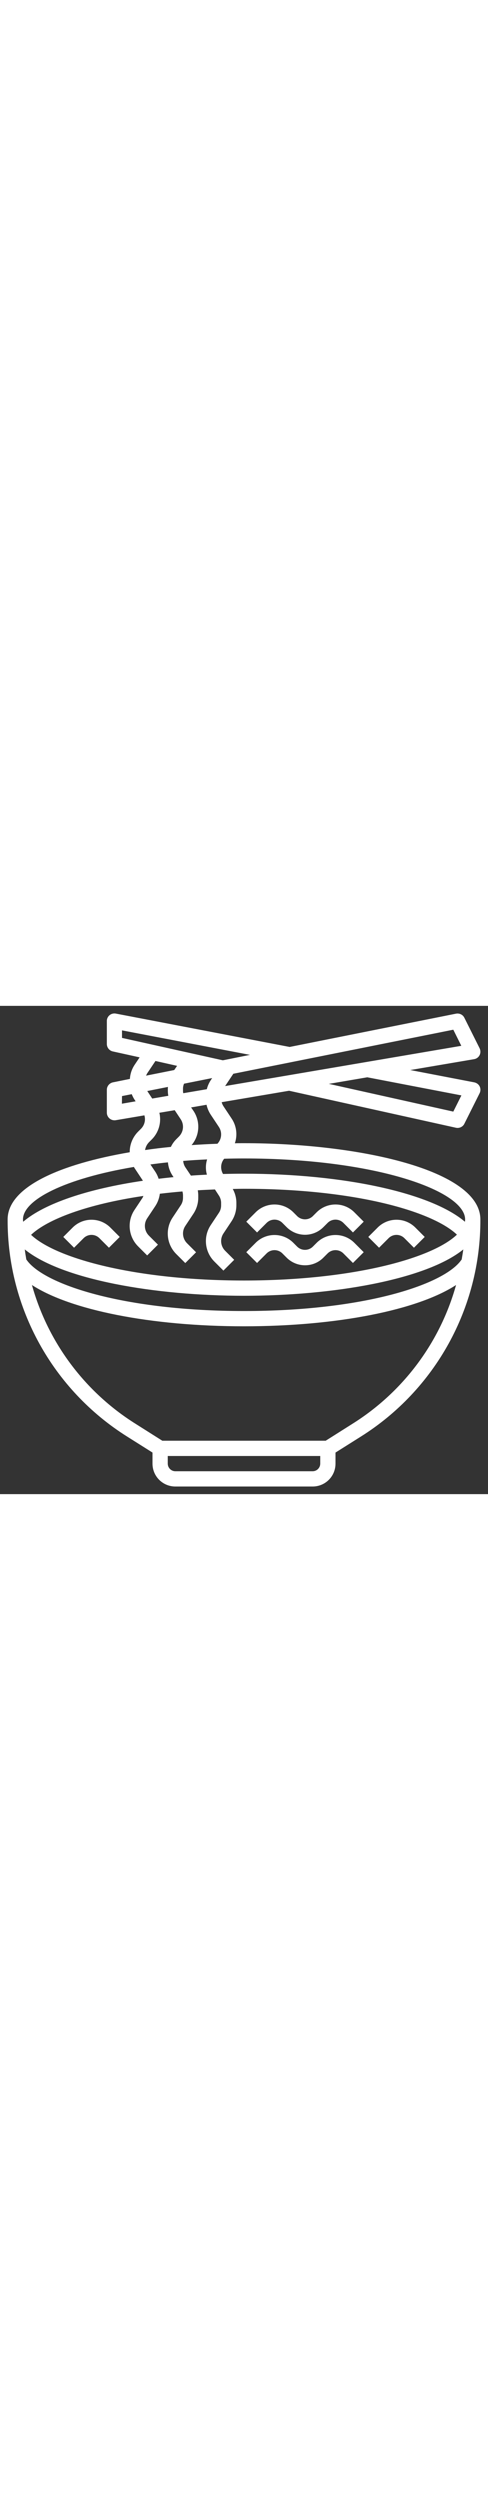
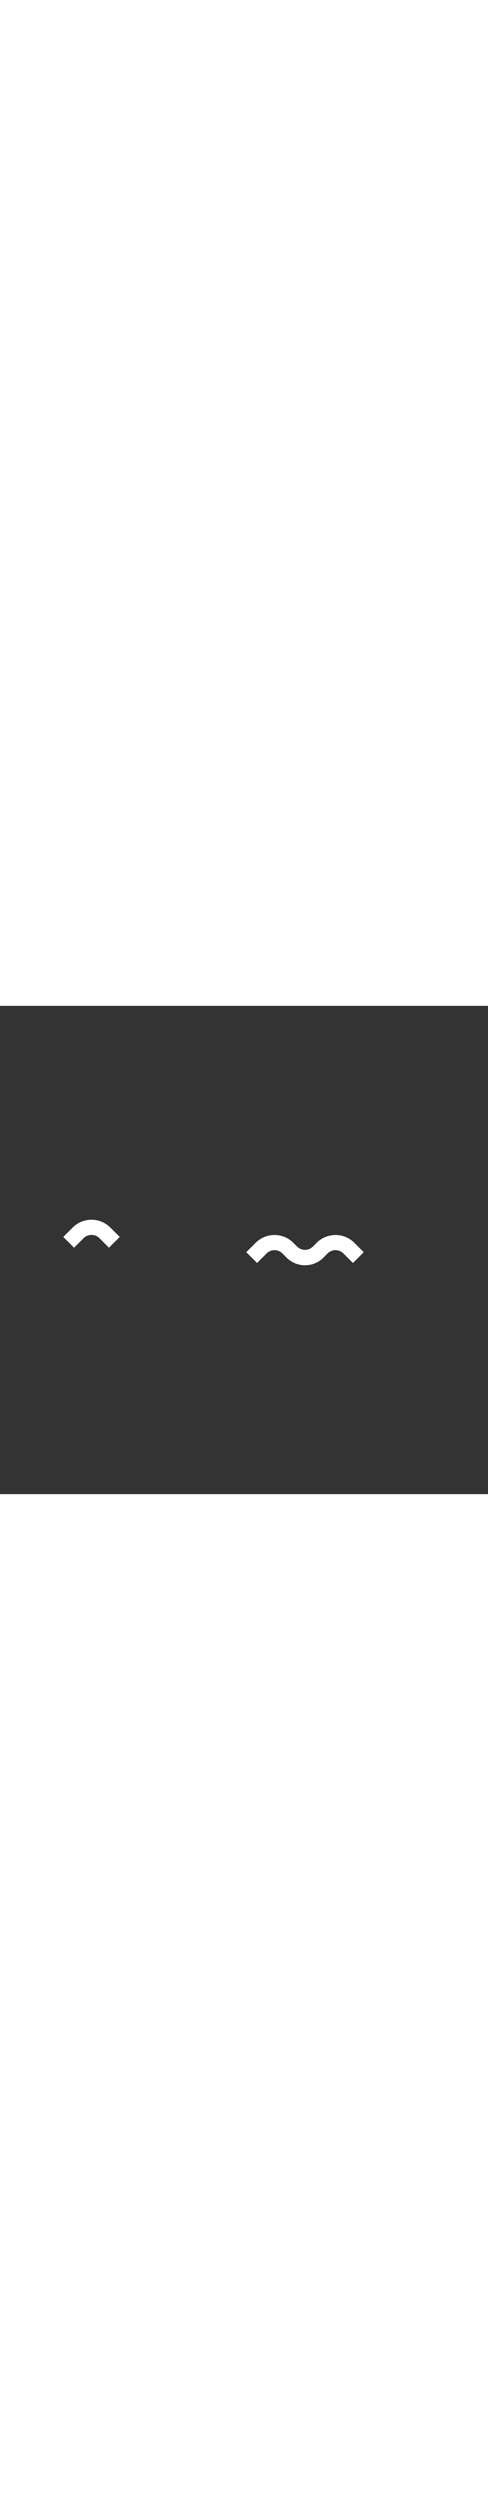
<svg xmlns="http://www.w3.org/2000/svg" version="1.1" id="Layer_3" x="0px" y="0px" viewBox="0 0 512 512" style="enable-background:new 0 0 512 512;" xml:space="preserve" width="100">
  <rect x="0" y="0" width="512" height="512" fill="#333333" stroke="none" />
  <style type="text/css">
	.st0{fill:#FFFFFF;}
</style>
-   <path class="st0" d="M478.3,127.8c3.6,0.8,7.3-0.9,8.9-4.2l16-32c2-4,0.4-8.8-3.6-10.7c-0.7-0.3-1.4-0.6-2.1-0.7l-67.1-12.9l67-11.4  c4.4-0.7,7.3-4.9,6.5-9.2c-0.1-0.8-0.4-1.5-0.7-2.2l-16-32c-1.6-3.3-5.2-5-8.8-4.3L303.9,43.1L121.5,8.1c-4.3-0.8-8.5,2-9.3,6.4  c-0.1,0.5-0.1,1-0.1,1.5v24c0,3.7,2.6,7,6.3,7.8l28.1,6.2l-5.3,7.9c-2.9,4.4-4.6,9.4-4.9,14.7l-17.8,3.6c-3.7,0.8-6.4,4-6.4,7.8v24  c0,4.4,3.6,8,8,8c0.5,0,0.9,0,1.3-0.1l30.1-5.1c1.5,5,0.1,10.4-3.6,14.1l-2.9,2.9c-5.7,5.7-8.9,13.4-8.9,21.4c0,0.1,0,0.2,0,0.3  C63.6,165.9,8,189.7,8,224c-0.3,92.5,47.2,178.5,125.5,227.7l26.5,16.7V480c0,13.3,10.7,24,24,24h144c13.3,0,24-10.7,24-24v-11.6  l26.5-16.7C456.8,402.5,504.3,316.5,504,224c0-52-127.8-80-248-80c-3.2,0-6.4,0-9.6,0.1c3-8.8,1.7-18.5-3.5-26.1l-8.5-12.8  c-0.8-1.3-1.5-2.7-1.8-4.2l70.7-12L478.3,127.8z M484.1,93.9l-8.5,17L345,81.8l40.3-6.9L484.1,93.9z M484,41.9L236.2,84.1l8.6-12.9  L475.6,25L484,41.9z M192.3,91.6c-0.2-0.8-0.3-1.5-0.3-2.3v-2.5c0-1.8,0.4-3.6,1.1-5.2l29.5-5.9l-1.5,2.3c-1.9,2.9-3.3,6.1-4.1,9.4  L192.3,91.6z M159.7,97.2l-5.2-7.9l21.7-4.3c0,0.6-0.1,1.2-0.1,1.8v2.5c0,1.7,0.2,3.4,0.5,5L159.7,97.2z M128,25.7l134.3,25.7  l-28.5,5.7L128,33.6V25.7z M154.4,70.8l8.7-13l22.7,5.1l-3,4.4l-29.6,5.9C153.6,72.4,154,71.6,154.4,70.8z M128,94.6l10.2-2  c0.8,1.9,1.7,3.8,2.8,5.5l1.3,2l-14.4,2.5L128,94.6z M156.2,143.1l2.9-2.9c7.4-7.3,10.5-18,8.1-28.1l16.1-2.7l6.3,9.5  c3.8,5.7,3,13.2-1.8,18.1l-2.9,2.9c-2.3,2.3-4.2,5-5.6,8c-9.2,0.9-18.2,2-27.1,3.3C152.7,148.1,154.1,145.3,156.2,143.1z   M229.6,198.8c1.6,2.4,2.4,5.1,2.4,7.9v2.5c0,2.8-0.8,5.6-2.4,7.9l-8.5,12.8c-8,12-6.4,28,3.8,38.2l9.5,9.5l11.3-11.3l-9.5-9.5  c-4.8-4.8-5.6-12.4-1.8-18.1l8.5-12.8c3.3-5,5.1-10.8,5.1-16.8v-2.5c0-5.1-1.3-10.1-3.8-14.6c3.9-0.1,7.8-0.2,11.8-0.2  c115.8,0,197.5,23.5,223.4,48.1C453.1,265.1,368.7,288,256,288S58.9,265.1,32.6,240.1c17.1-16.2,58.4-32,117.9-40.8  c-0.3,0.6-0.6,1.3-0.9,1.9l-8.5,12.8c-8,12-6.4,28,3.8,38.2l9.5,9.5l11.3-11.3l-9.5-9.5c-4.8-4.8-5.6-12.4-1.8-18.1l8.5-12.8  c2.6-3.9,4.2-8.4,4.8-13c7.7-0.9,15.5-1.7,23.7-2.4c0.4,1.4,0.6,2.8,0.6,4.2v2.5c0,2.8-0.8,5.6-2.4,7.9l-8.5,12.8  c-8,12-6.4,28,3.8,38.2l9.5,9.5l11.3-11.3l-9.5-9.5c-4.8-4.8-5.6-12.4-1.8-18.1l8.5-12.8c3.3-5,5.1-10.8,5.1-16.8v-2.5  c0-1.8-0.2-3.5-0.5-5.3c5.9-0.4,11.9-0.6,18-0.9L229.6,198.8z M484.4,265.9C466.6,292.3,381.5,320,256,320S45.4,292.3,27.6,265.9  c-0.6-3.5-1.2-7-1.6-10.5C65.2,287.2,162.9,304,256,304s190.8-16.8,230.1-48.6C485.6,258.9,485,262.4,484.4,265.9z M162.9,173.9  l-5.1-7.6c6-0.8,12.1-1.6,18.4-2.2c0.4,5,2.1,9.8,4.9,14l1,1.5c-5.3,0.5-10.5,1.1-15.7,1.7C165.6,178.7,164.4,176.2,162.9,173.9z   M200.3,178l-5.9-8.8c-1.3-2-2-4.3-2.2-6.6c8.1-0.7,16.5-1.2,25.1-1.6c-1.6,5.2-1.7,10.8-0.2,16C211.4,177.3,205.8,177.6,200.3,178z   M140.5,168.9c0.2,0.4,0.4,0.8,0.6,1.1l8.5,12.8c0.1,0.2,0.2,0.4,0.3,0.6c-57.6,8.5-103.1,23.7-125.6,43c-0.1-0.8-0.2-1.6-0.2-2.4  C24,203.3,68.6,181,140.5,168.9L140.5,168.9z M328,488H184c-4.4,0-8-3.6-8-8v-8h160v8C336,484.4,332.4,488,328,488z M370,438.1  L341.7,456H170.3L142,438.1C89,404.8,50.3,353,33.5,292.7C73.7,318.9,158,336,256,336s182.3-17.1,222.5-43.3  C461.7,353,423,404.8,370,438.1z M488,224c0,0.8-0.1,1.6-0.2,2.4C452.6,196.3,361.2,176,256,176c-7.4,0-14.7,0.1-22,0.3  c-3-5.1-2.6-11.5,1.2-16c6.8-0.2,13.7-0.3,20.8-0.3C392.7,160,488,193.7,488,224z M221.1,114.1l8.5,12.8c3.7,5.5,3.1,12.9-1.5,17.7  c-9.1,0.3-18.1,0.8-27.1,1.4c8.6-10.2,9.4-24.9,1.9-36l-2.4-3.5l16.2-2.8C217.5,107.4,219,110.9,221.1,114.1z" />
-   <path class="st0" d="M280,227.3c4.5-4.2,11.5-4.2,16,0l4.7,4.7c10.7,10.7,28,10.7,38.6,0l4.7-4.7c4.5-4.2,11.5-4.2,16,0l10.3,10.3  l11.3-11.3L371.3,216c-10.8-10.3-27.8-10.3-38.6,0l-4.7,4.7c-4.5,4.2-11.5,4.2-16,0l-4.7-4.7c-10.8-10.3-27.8-10.3-38.6,0  l-10.3,10.3l11.3,11.3L280,227.3z" />
  <path class="st0" d="M280,259.3c4.5-4.2,11.5-4.2,16,0l4.7,4.7c10.7,10.7,28,10.7,38.6,0l4.7-4.7c4.5-4.2,11.5-4.2,16,0l10.3,10.3  l11.3-11.3L371.3,248c-10.8-10.3-27.8-10.3-38.6,0l-4.7,4.7c-4.5,4.2-11.5,4.2-16,0l-4.7-4.7c-10.8-10.3-27.8-10.3-38.6,0  l-10.3,10.3l11.3,11.3L280,259.3z" />
  <path class="st0" d="M76.7,232l-10.3,10.3l11.3,11.3L88,243.3c4.5-4.2,11.5-4.2,16,0l10.3,10.3l11.3-11.3L115.3,232  C104.5,221.7,87.5,221.7,76.7,232z" />
-   <path class="st0" d="M408,243.3c4.5-4.2,11.5-4.2,16,0l10.3,10.3l11.3-11.3L435.3,232c-10.8-10.3-27.8-10.3-38.6,0l-10.3,10.3  l11.3,11.3L408,243.3z" />
</svg>